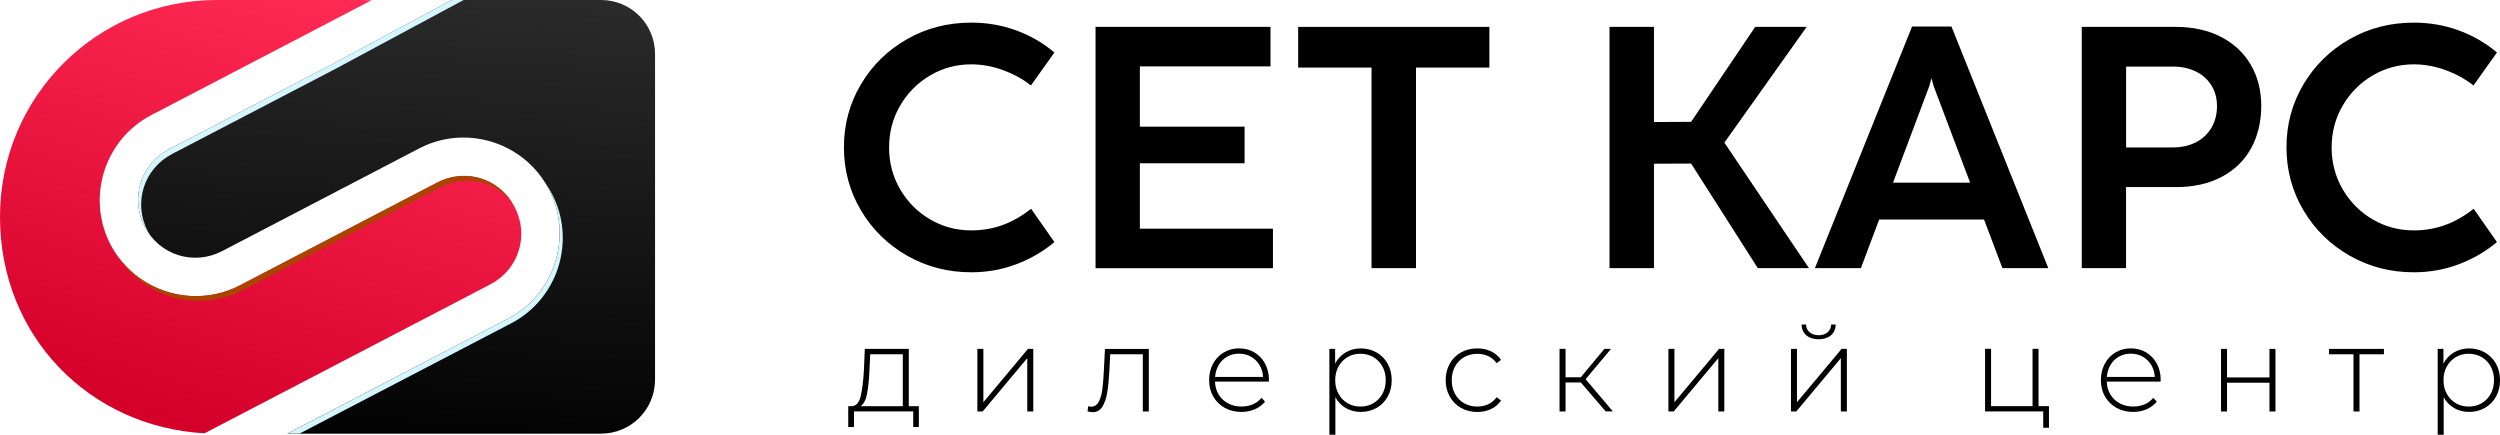
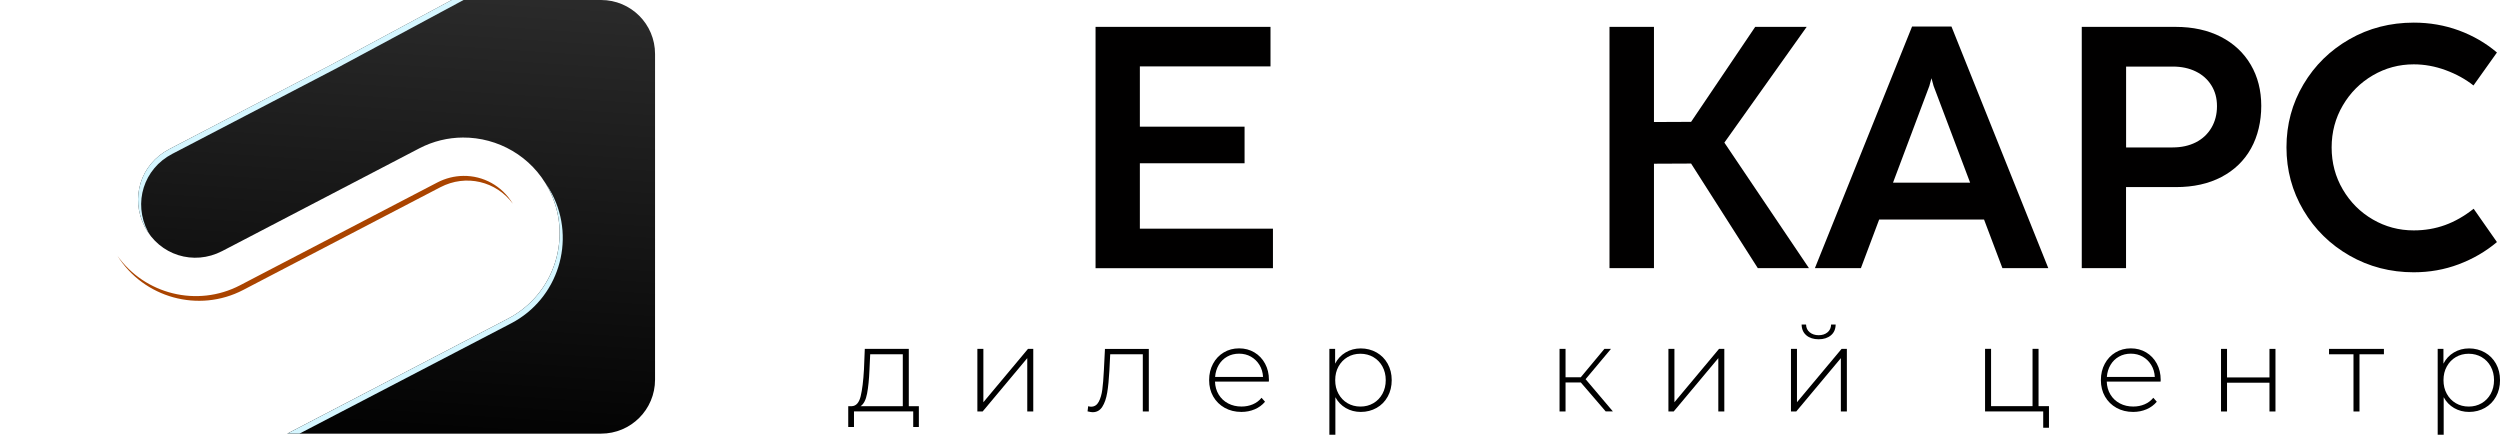
<svg xmlns="http://www.w3.org/2000/svg" id="_Слой_2" viewBox="0 0 899.43 156.4">
  <defs>
    <style>.cls-1{fill:url(#linear-gradient-2);}.cls-2{fill:#d5f6ff;}.cls-3{fill:#010000;}.cls-4{fill:#a40;}.cls-5{fill:url(#linear-gradient);}</style>
    <linearGradient id="linear-gradient" x1="-3799.25" y1="1361.48" x2="-3783.39" y2="1413.07" gradientTransform="translate(11450.81 4233.18) scale(3 -3)" gradientUnits="userSpaceOnUse">
      <stop offset="0" stop-color="#d40029" />
      <stop offset="1" stop-color="#ff2a54" />
    </linearGradient>
    <linearGradient id="linear-gradient-2" x1="-3776.12" y1="1360.26" x2="-3772.56" y2="1413.56" gradientTransform="translate(11450.81 4233.18) scale(3 -3)" gradientUnits="userSpaceOnUse">
      <stop offset="0" stop-color="#030303" />
      <stop offset="1" stop-color="#2b2b2b" />
    </linearGradient>
  </defs>
  <g id="Layer_1">
    <path d="M330.58,146.13v7.5h-2.03v-5.61h-21.31v5.61h-2.07v-7.5h1.34c1.52-.09,2.57-1.27,3.13-3.56s.96-5.5,1.19-9.64l.3-7.42h15.83v20.62h3.62ZM311.95,141.6c-.43,2.27-1.21,3.78-2.33,4.53h15.18v-18.68h-11.73l-.26,5.61c-.14,3.42-.43,6.27-.86,8.54Z" />
    <path d="M351.63,125.52h2.16v19.19l16.05-19.19h1.9v22.52h-2.16v-19.19l-16.05,19.19h-1.9v-22.52Z" />
    <path d="M413.31,125.52v22.52h-2.16v-20.58h-11.73l-.3,6c-.17,3.11-.43,5.71-.78,7.81-.35,2.1-.94,3.8-1.77,5.09-.83,1.29-1.98,1.94-3.45,1.94-.43,0-1.05-.1-1.85-.3l.22-1.85c.46.12.8.17,1.04.17,1.21,0,2.13-.59,2.76-1.77.63-1.18,1.06-2.65,1.29-4.4.23-1.75.42-4.04.56-6.86l.39-7.76h15.79Z" />
    <path d="M456.49,137.29h-19.37c.06,1.75.5,3.31,1.34,4.68.83,1.37,1.96,2.42,3.39,3.17,1.42.75,3.03,1.12,4.81,1.12,1.47,0,2.83-.27,4.08-.8,1.25-.53,2.29-1.32,3.13-2.35l1.25,1.42c-.98,1.18-2.21,2.08-3.69,2.72-1.48.63-3.08.95-4.81.95-2.24,0-4.24-.49-6-1.47-1.75-.98-3.13-2.33-4.12-4.05s-1.49-3.69-1.49-5.91.47-4.15,1.4-5.89c.93-1.74,2.22-3.1,3.86-4.08s3.48-1.47,5.52-1.47,3.87.48,5.5,1.45c1.62.96,2.9,2.31,3.84,4.03.93,1.72,1.4,3.68,1.4,5.87l-.04.6ZM441.52,128.3c-1.27.71-2.28,1.7-3.04,2.98-.76,1.28-1.2,2.73-1.32,4.33h17.25c-.09-1.61-.52-3.05-1.29-4.31-.78-1.26-1.8-2.26-3.06-2.98s-2.69-1.08-4.27-1.08-3.01.35-4.27,1.06Z" />
    <path d="M495.26,126.81c1.7.98,3.03,2.33,3.99,4.05.96,1.73,1.45,3.7,1.45,5.91s-.48,4.19-1.45,5.93c-.96,1.74-2.29,3.09-3.99,4.05-1.7.96-3.59,1.45-5.69,1.45-1.98,0-3.78-.47-5.39-1.4-1.61-.93-2.86-2.24-3.75-3.9v13.5h-2.16v-30.88h2.07v5.31c.89-1.73,2.15-3.07,3.77-4.03,1.62-.96,3.44-1.45,5.46-1.45s4,.49,5.69,1.47ZM494.1,145.06c1.38-.8,2.46-1.93,3.26-3.37.79-1.44,1.19-3.08,1.19-4.92s-.4-3.48-1.19-4.92-1.88-2.56-3.26-3.37c-1.38-.8-2.93-1.21-4.66-1.21s-3.27.4-4.64,1.21c-1.37.81-2.44,1.93-3.24,3.37s-1.19,3.08-1.19,4.92.39,3.48,1.19,4.92c.79,1.44,1.87,2.56,3.24,3.37,1.37.8,2.91,1.21,4.64,1.21s3.28-.4,4.66-1.21Z" />
-     <path d="M525.63,146.74c-1.73-.98-3.08-2.34-4.05-4.08-.98-1.74-1.47-3.7-1.47-5.89s.49-4.19,1.47-5.93,2.33-3.09,4.05-4.05c1.73-.96,3.68-1.45,5.87-1.45,1.81,0,3.46.35,4.94,1.06,1.48.71,2.68,1.73,3.6,3.08l-1.6,1.17c-.8-1.12-1.8-1.96-3-2.52-1.19-.56-2.51-.84-3.95-.84-1.75,0-3.33.4-4.72,1.19-1.4.79-2.49,1.91-3.28,3.34-.79,1.44-1.19,3.09-1.19,4.96s.39,3.52,1.19,4.96c.79,1.44,1.88,2.55,3.28,3.34,1.39.79,2.97,1.19,4.72,1.19,1.44,0,2.75-.28,3.95-.84,1.19-.56,2.19-1.4,3-2.52l1.6,1.17c-.92,1.35-2.12,2.38-3.6,3.08-1.48.71-3.13,1.06-4.94,1.06-2.19,0-4.14-.49-5.87-1.47Z" />
    <path d="M568.72,137.59h-5.48v10.44h-2.16v-22.52h2.16v10.22h5.48l8.5-10.22h2.37l-9.14,10.91,9.83,11.6h-2.59l-8.97-10.44Z" />
    <path d="M600.25,125.52h2.16v19.19l16.05-19.19h1.9v22.52h-2.16v-19.19l-16.05,19.19h-1.9v-22.52Z" />
    <path d="M644.34,125.52h2.16v19.19l16.05-19.19h1.9v22.52h-2.16v-19.19l-16.05,19.19h-1.9v-22.52ZM649.9,120.66c-1.12-.93-1.7-2.24-1.73-3.9h1.6c.03,1.18.47,2.11,1.32,2.8.85.69,1.92,1.04,3.21,1.04s2.36-.34,3.19-1.04c.83-.69,1.26-1.62,1.29-2.8h1.64c-.03,1.67-.6,2.97-1.73,3.9-1.12.93-2.59,1.4-4.4,1.4s-3.28-.47-4.4-1.4Z" />
    <path d="M737.16,146.13v7.76h-2.07v-5.87h-20.92v-22.52h2.16v20.62h14.92v-20.62h2.16v20.62h3.75Z" />
    <path d="M777.32,137.29h-19.37c.06,1.75.5,3.31,1.34,4.68.83,1.37,1.96,2.42,3.39,3.17,1.42.75,3.03,1.12,4.81,1.12,1.47,0,2.83-.27,4.08-.8,1.25-.53,2.29-1.32,3.13-2.35l1.25,1.42c-.98,1.18-2.21,2.08-3.69,2.72-1.48.63-3.08.95-4.81.95-2.24,0-4.24-.49-6-1.47-1.75-.98-3.13-2.33-4.12-4.05s-1.49-3.69-1.49-5.91.47-4.15,1.4-5.89c.93-1.74,2.22-3.1,3.86-4.08s3.48-1.47,5.52-1.47,3.87.48,5.5,1.45c1.62.96,2.9,2.31,3.84,4.03.93,1.72,1.4,3.68,1.4,5.87l-.04.6ZM762.35,128.3c-1.27.71-2.28,1.7-3.04,2.98-.76,1.28-1.2,2.73-1.32,4.33h17.25c-.09-1.61-.52-3.05-1.29-4.31-.78-1.26-1.8-2.26-3.06-2.98s-2.69-1.08-4.27-1.08-3.01.35-4.27,1.06Z" />
    <path d="M799.06,125.52h2.16v10.27h15.27v-10.27h2.16v22.52h-2.16v-10.35h-15.27v10.35h-2.16v-22.52Z" />
    <path d="M857.68,127.46h-8.8v20.58h-2.16v-20.58h-8.8v-1.94h19.75v1.94Z" />
    <path d="M894,126.81c1.7.98,3.03,2.33,3.99,4.05.96,1.73,1.45,3.7,1.45,5.91s-.48,4.19-1.45,5.93c-.96,1.74-2.29,3.09-3.99,4.05-1.7.96-3.59,1.45-5.69,1.45-1.98,0-3.78-.47-5.39-1.4-1.61-.93-2.86-2.24-3.75-3.9v13.5h-2.16v-30.88h2.07v5.31c.89-1.73,2.15-3.07,3.77-4.03,1.62-.96,3.44-1.45,5.46-1.45s4,.49,5.69,1.47ZM892.83,145.06c1.38-.8,2.46-1.93,3.26-3.37.79-1.44,1.19-3.08,1.19-4.92s-.4-3.48-1.19-4.92-1.88-2.56-3.26-3.37c-1.38-.8-2.93-1.21-4.66-1.21s-3.27.4-4.64,1.21c-1.37.81-2.44,1.93-3.24,3.37s-1.19,3.08-1.19,4.92.39,3.48,1.19,4.92c.79,1.44,1.87,2.56,3.24,3.37,1.37.8,2.91,1.21,4.64,1.21s3.28-.4,4.66-1.21Z" />
-     <path class="cls-3" d="M349.42,97.96c-8.4,0-16.1-2-23.09-5.99-6.99-4-12.53-9.43-16.6-16.31-4.07-6.88-6.11-14.44-6.11-22.67s2.04-15.79,6.11-22.64c4.07-6.86,9.6-12.27,16.57-16.25s14.68-5.96,23.12-5.96c5.71,0,11.12.94,16.22,2.81,5.1,1.88,9.67,4.52,13.7,7.94l-8.44,11.86c-2.86-2.26-6.19-4.1-9.99-5.5-3.8-1.4-7.63-2.1-11.5-2.1-5.29,0-10.2,1.32-14.71,3.95-4.52,2.64-8.12,6.24-10.8,10.81-2.69,4.57-4.03,9.62-4.03,15.14s1.34,10.56,4.03,15.14c2.69,4.57,6.29,8.17,10.8,10.78,4.51,2.62,9.42,3.92,14.71,3.92,3.99,0,7.75-.64,11.28-1.92,3.53-1.28,6.95-3.23,10.27-5.87l8.38,11.99c-4.07,3.42-8.66,6.08-13.77,8-5.1,1.92-10.49,2.87-16.16,2.87Z" />
    <path class="cls-3" d="M394.15,96.47V9.67h62.94v14.21h-47v21.69h37.67v13.16h-37.67v23.54h47.88v14.21h-63.82Z" />
-     <path class="cls-3" d="M493.44,96.47V24.31h-26.4v-14.64h68.8v14.64h-26.4v72.16h-16Z" />
    <path class="cls-3" d="M579.05,96.47V9.67h16v34.23l13.36-.06,23.06-34.17h18.52l-29.61,41.64,30.43,45.16h-18.4l-24-37.63-13.36.06v37.56h-16Z" />
    <path class="cls-3" d="M652.95,96.47l34.96-86.93h14.17l34.84,86.93h-16.51l-24.76-65.55-.76-2.78-.76,2.78-24.63,65.55h-16.57ZM674.05,78.99l4.85-13.28h32.45l4.85,13.28h-42.15Z" />
    <path class="cls-3" d="M748.96,96.47V9.67h33.77c6.21,0,11.64,1.2,16.29,3.58,4.64,2.39,8.22,5.74,10.74,10.04,2.52,4.3,3.78,9.24,3.78,14.8s-1.23,10.92-3.69,15.32c-2.46,4.41-6,7.83-10.62,10.26-4.62,2.43-10.08,3.64-16.38,3.64h-17.96v29.16h-15.94ZM781.66,53.04c3.15,0,5.92-.61,8.32-1.82,2.39-1.21,4.26-2.95,5.61-5.22,1.34-2.26,2.02-4.86,2.02-7.78s-.67-5.34-2.02-7.51c-1.34-2.16-3.21-3.83-5.61-5-2.39-1.17-5.15-1.76-8.25-1.76h-16.82v29.1h16.76Z" />
    <path class="cls-3" d="M868.41,97.96c-8.4,0-16.1-2-23.09-5.99-6.99-4-12.53-9.43-16.6-16.31-4.07-6.88-6.11-14.44-6.11-22.67s2.04-15.79,6.11-22.64c4.07-6.86,9.6-12.27,16.57-16.25s14.68-5.96,23.12-5.96c5.71,0,11.12.94,16.22,2.81,5.1,1.88,9.67,4.52,13.7,7.94l-8.44,11.86c-2.86-2.26-6.19-4.1-9.99-5.5-3.8-1.4-7.63-2.1-11.5-2.1-5.29,0-10.2,1.32-14.71,3.95-4.52,2.64-8.12,6.24-10.8,10.81-2.69,4.57-4.03,9.62-4.03,15.14s1.34,10.56,4.03,15.14c2.69,4.57,6.29,8.17,10.8,10.78,4.51,2.62,9.42,3.92,14.71,3.92,3.99,0,7.75-.64,11.28-1.92,3.53-1.28,6.95-3.23,10.27-5.87l8.38,11.99c-4.07,3.42-8.66,6.08-13.77,8-5.1,1.92-10.49,2.87-16.16,2.87Z" />
-     <path id="path16300" class="cls-5" d="M78.01,0C34.79,0,0,34.79,0,78.01s32.44,75.6,73.57,77.88l102.8-53.56c10.26-5.34,14.12-17.61,8.78-27.87-5.34-10.26-17.61-14.12-27.87-8.77l-23.06,12.01-41.43,21.59-6.44,3.36c-16.86,8.79-37.8,2.19-46.58-14.67-8.79-16.86-2.19-37.8,14.67-46.58L133.65.11c-1.37-.07-2.75-.11-4.13-.11h-51.51Z" />
    <path id="path16291" class="cls-1" d="M162.51,0l-43.09,23.16-58.58,30.52c-10.26,5.34-14.12,17.61-8.78,27.87,5.34,10.26,17.61,14.12,27.87,8.78l5.9-3.07,41.81-21.79,23.22-12.1c5.01-2.61,10.37-3.86,15.67-3.89,12.55-.07,24.74,6.71,30.91,18.56,8.79,16.86,2.19,37.8-14.67,46.59l-79.42,41.38h112.89c10.76,0,19.43-8.67,19.43-19.43V19.43c0-10.76-8.67-19.43-19.43-19.43h-53.74Z" />
    <path id="path16306" class="cls-2" d="M162.51,0l-43.09,23.16-58.58,30.52c-10.26,5.34-14.12,17.61-8.78,27.87.53,1.01,1.12,1.96,1.77,2.84-.23-.37-.44-.76-.65-1.15-5.34-10.26-1.48-22.52,8.78-27.87l58.58-30.52L166.78,0h-4.27ZM196.1,65.69c.48.76.93,1.55,1.35,2.35,8.79,16.86,2.19,37.8-14.67,46.59l-79.42,41.38h4.37l76.18-39.69c16.86-8.79,23.45-29.72,14.67-46.59-.74-1.42-1.57-2.77-2.47-4.04Z" />
    <path id="path16309" class="cls-4" d="M166.71,63.28c-3.17.04-6.39.81-9.43,2.4l-23.06,12.01-41.43,21.59-6.44,3.36c-15.44,8.04-34.3,3.19-44.11-10.63,9.44,15.11,29.19,20.68,45.24,12.32l6.44-3.36,41.43-21.59,23.06-12.01c9.25-4.82,20.13-2.15,26.1,5.93-3.9-6.49-10.7-10.11-17.79-10.02Z" />
  </g>
</svg>